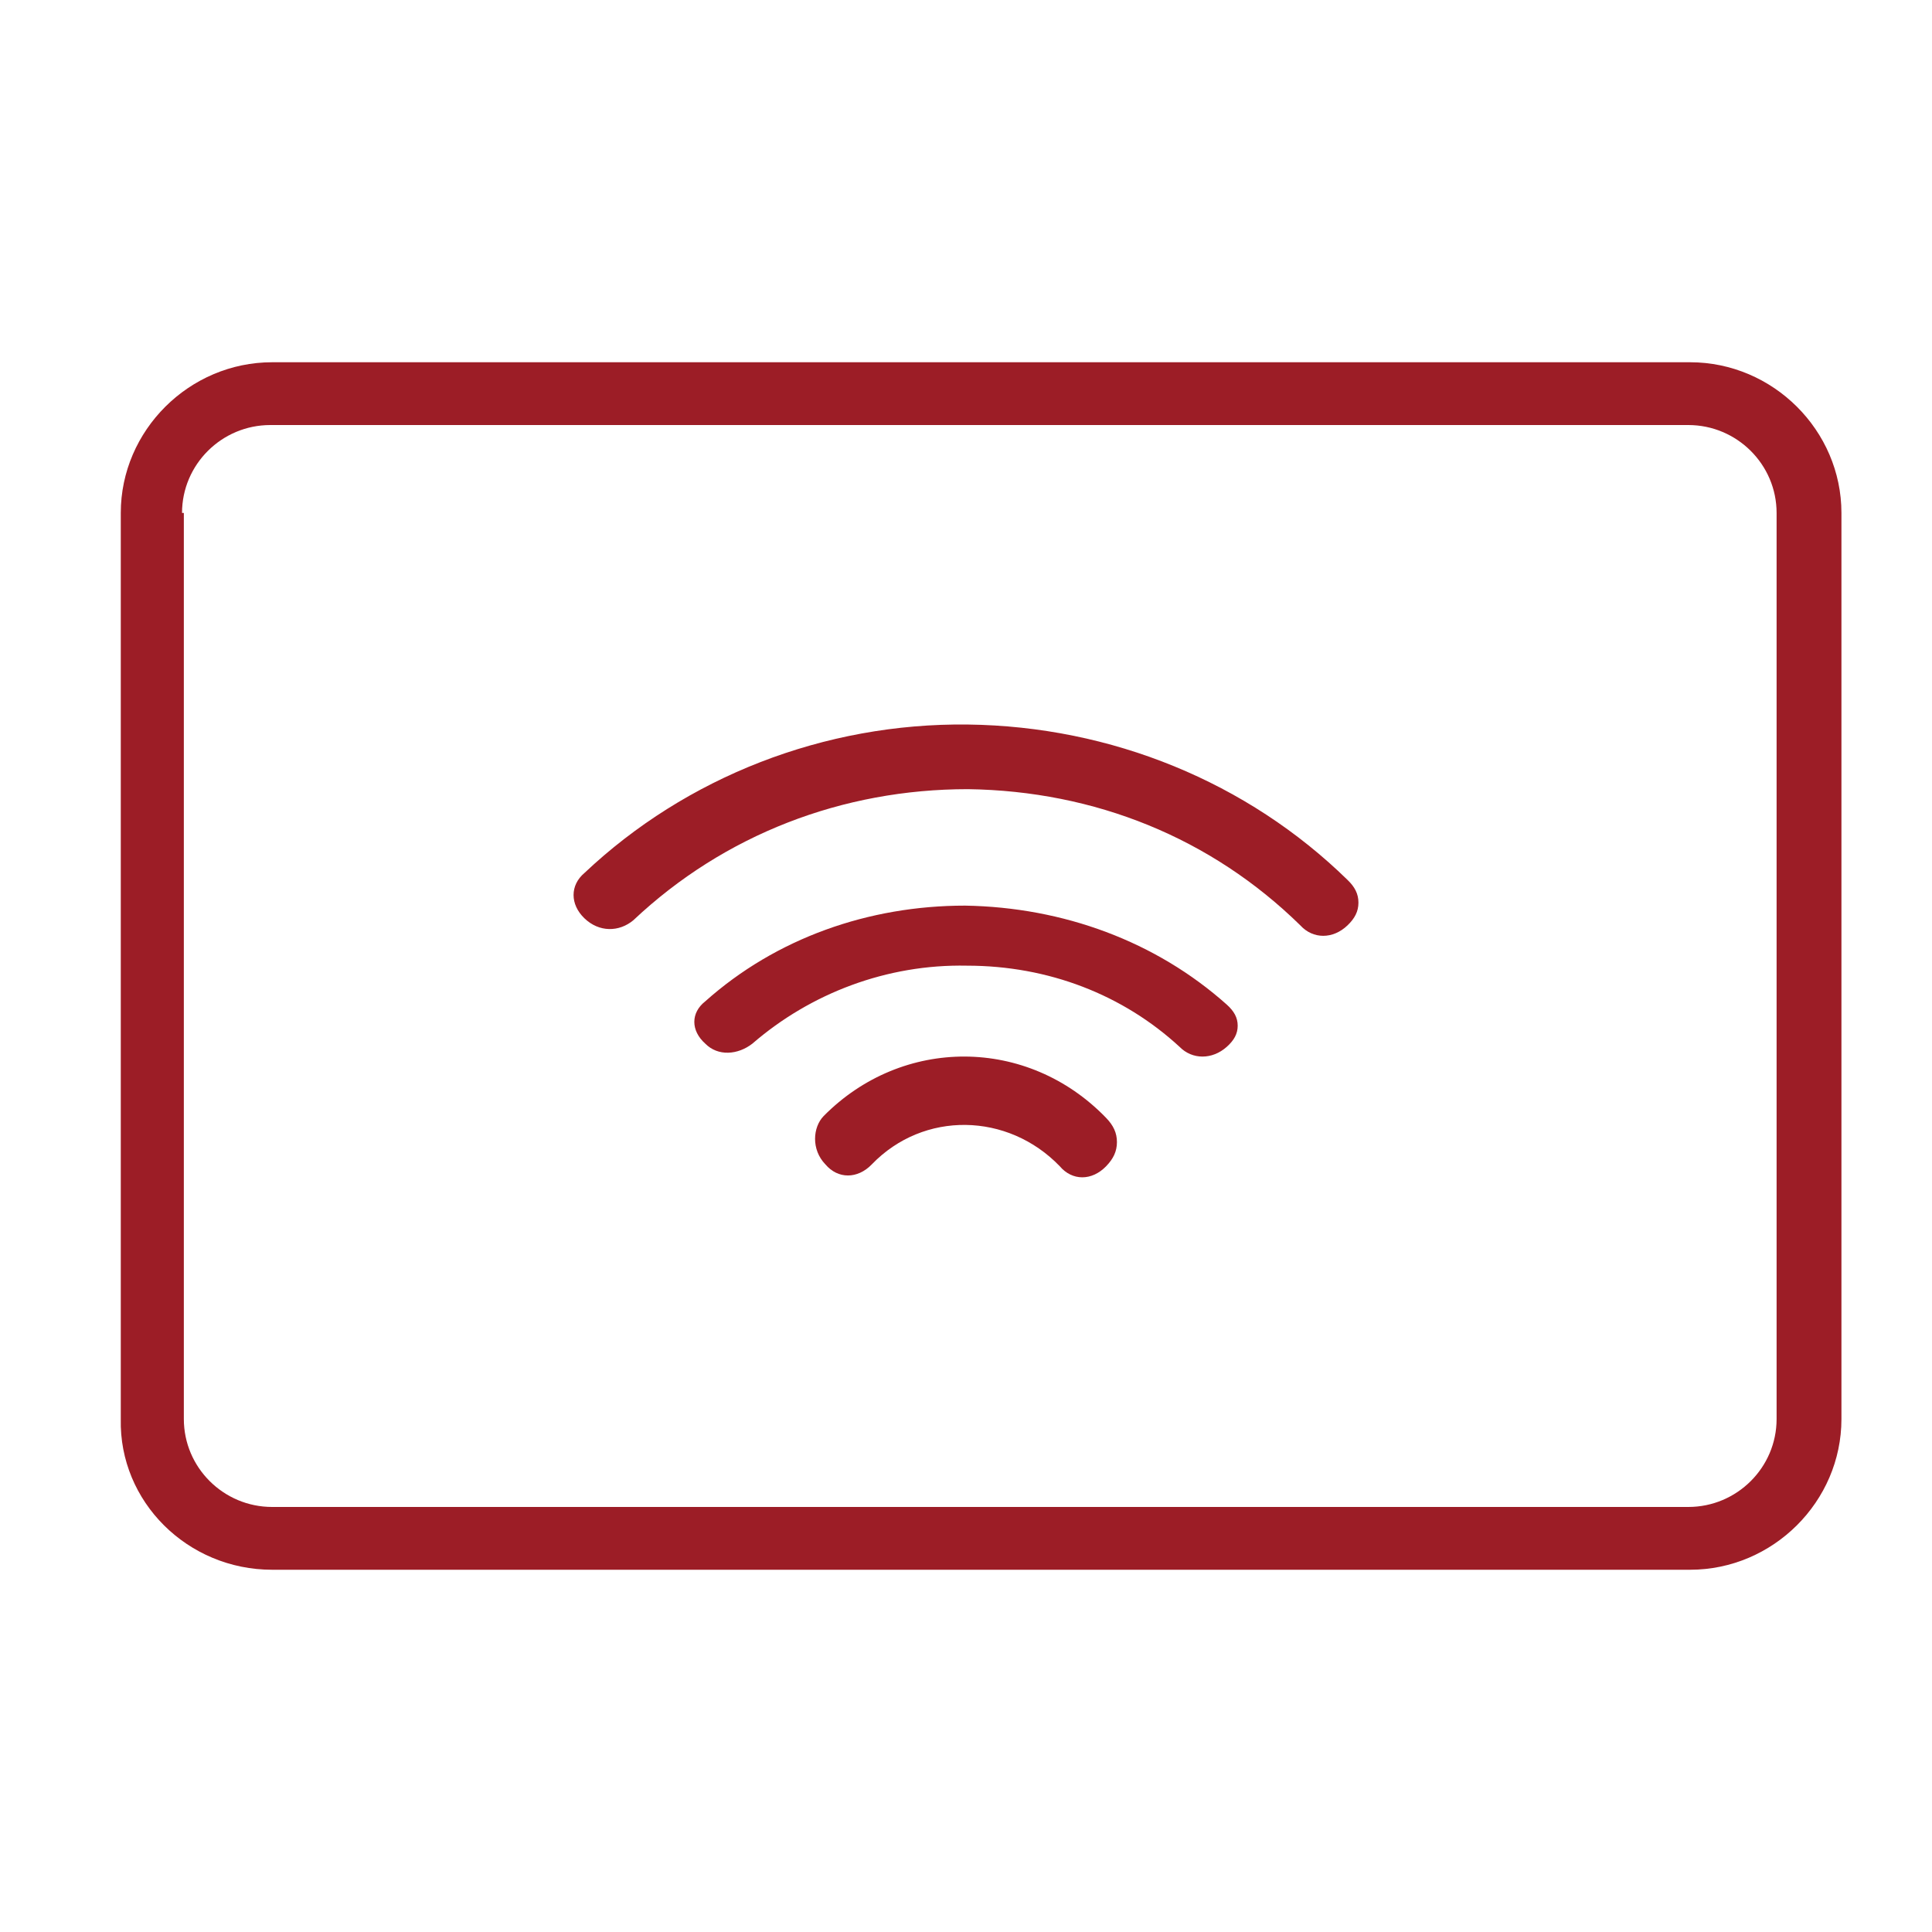
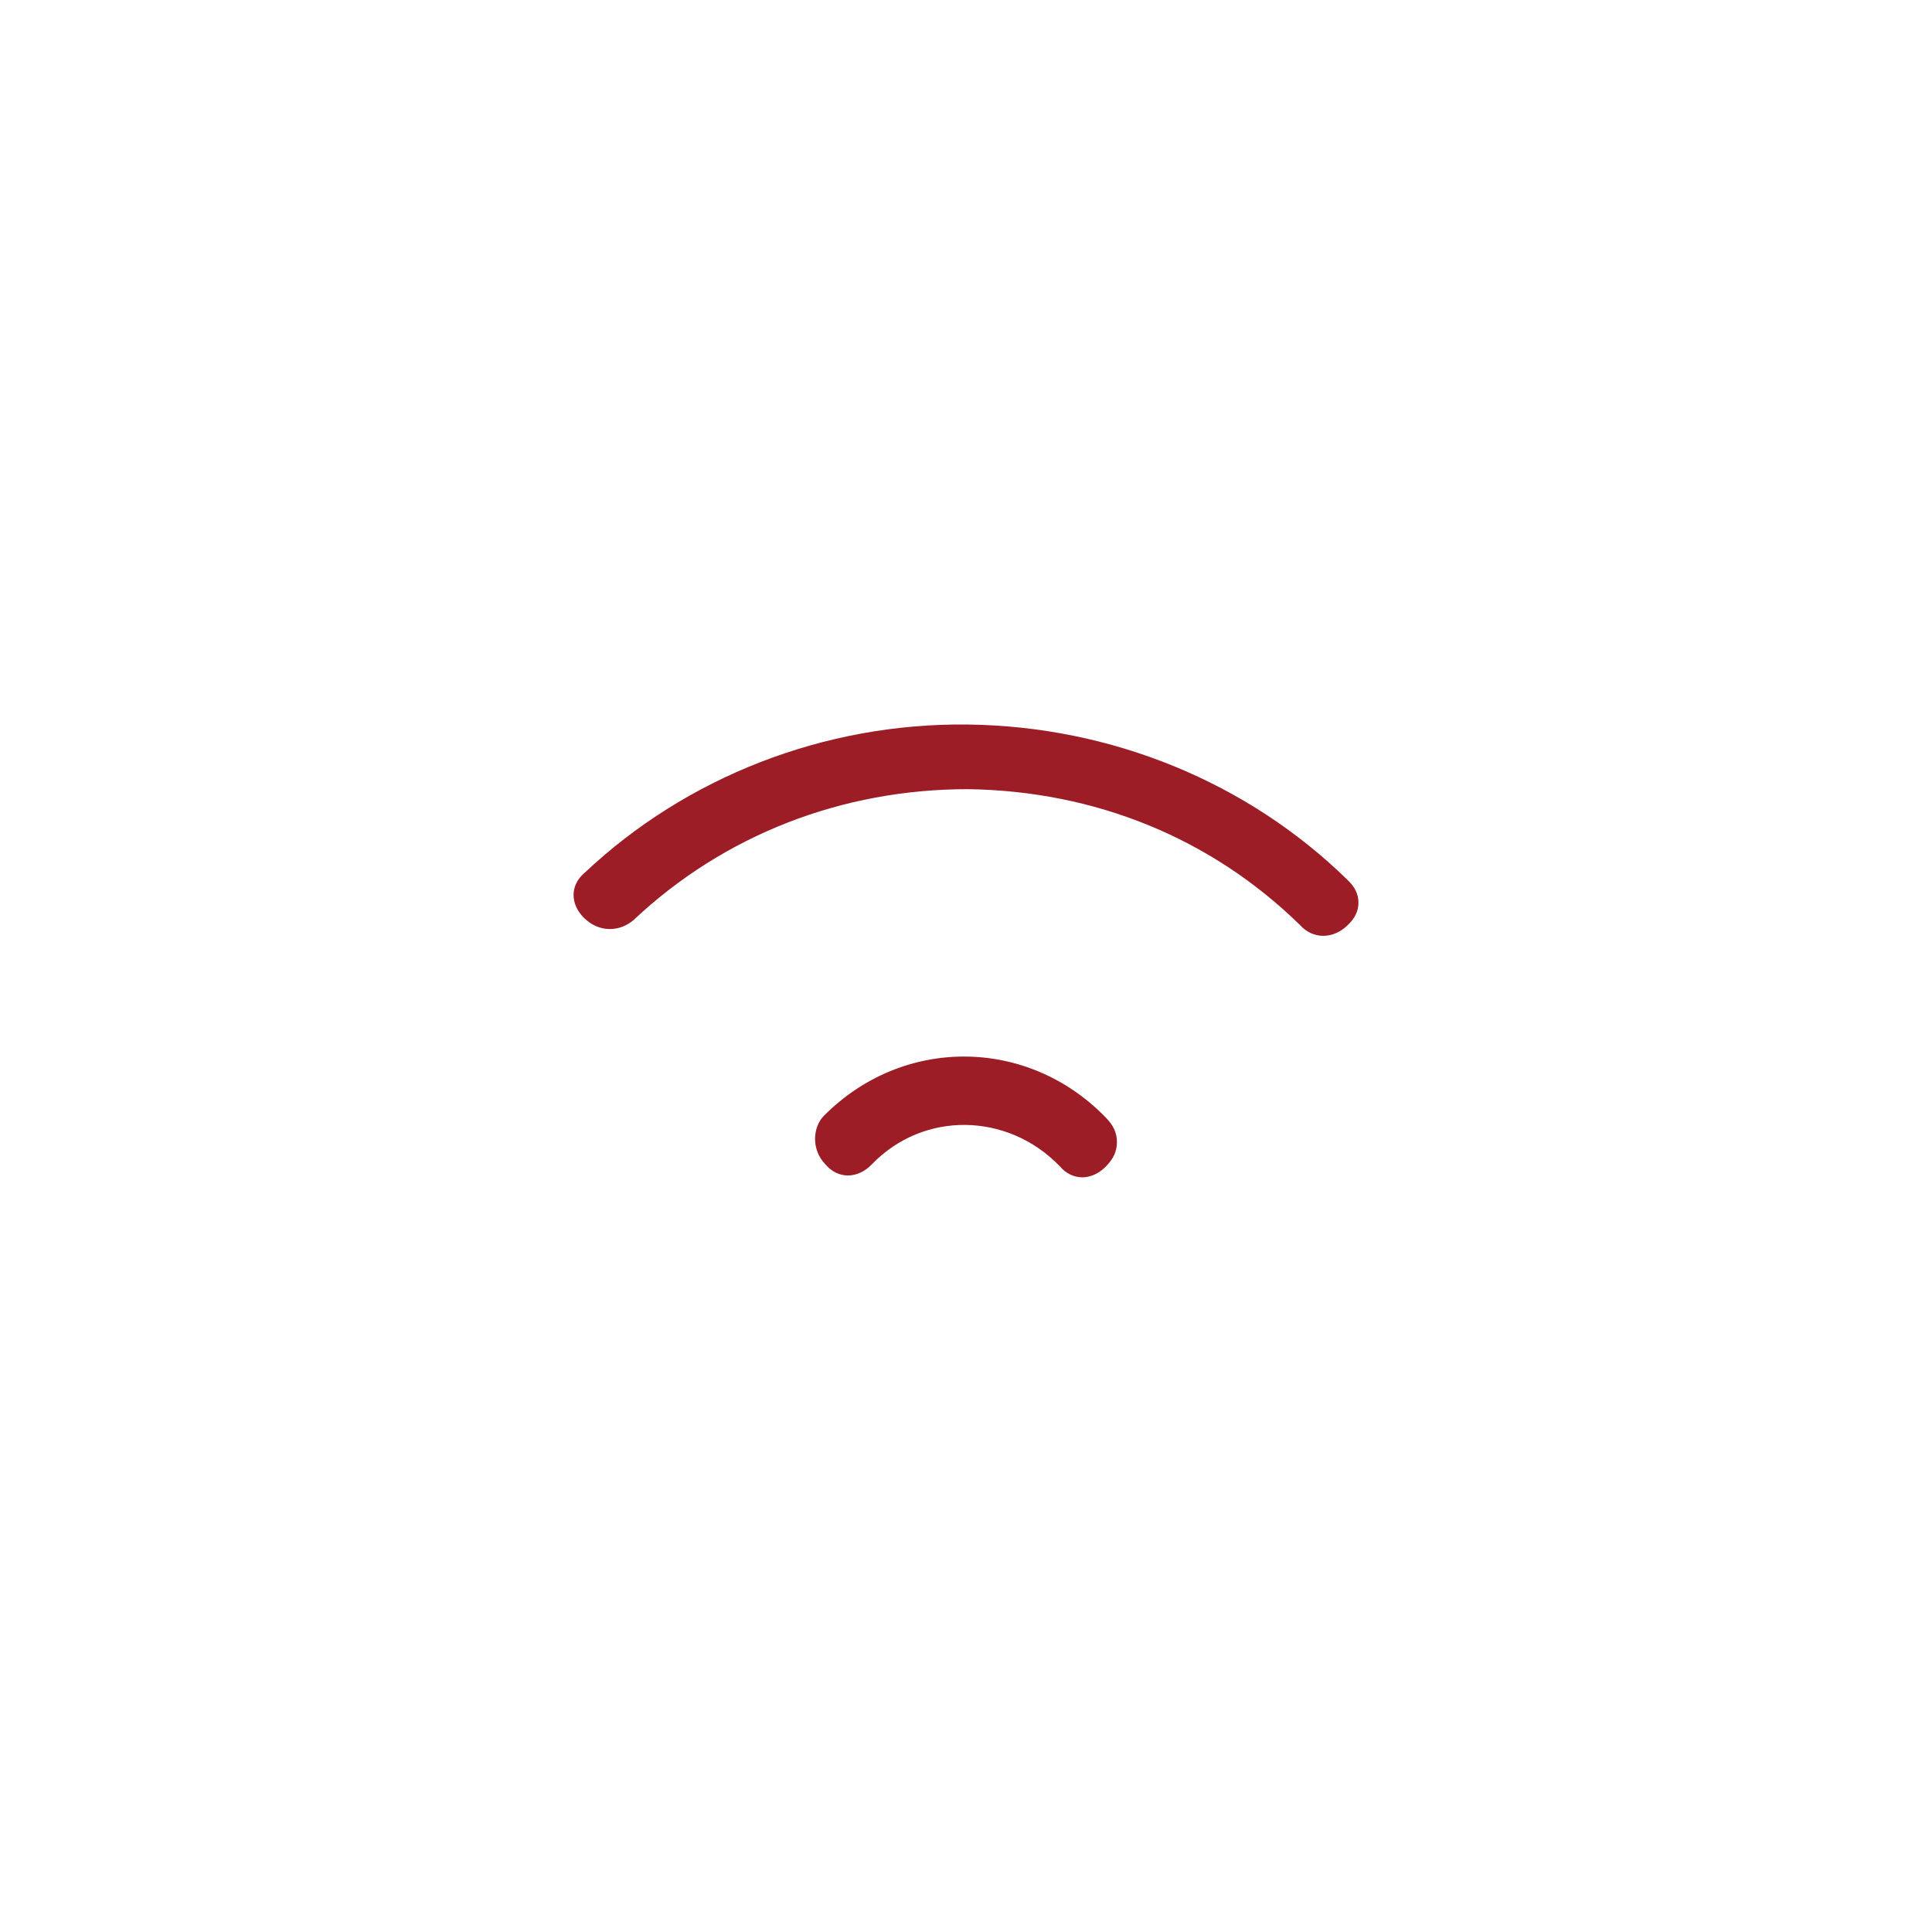
<svg xmlns="http://www.w3.org/2000/svg" width="64px" height="64px" viewBox="0 0 64 64" version="1.1">
  <title>Icons-3</title>
  <g id="Icons-3" stroke="none" stroke-width="1" fill="none" fill-rule="evenodd">
    <g id="Group" transform="translate(4, 12)" fill="#9C1D26" fill-rule="nonzero">
      <path d="M16.986,18.479 C19.996,15.645 23.907,14.142 28.06,14.142 C32.273,14.199 36.125,15.761 39.074,18.653 C39.496,19.116 40.157,19.116 40.639,18.653 C40.88,18.422 41,18.19 41,17.901 C41,17.612 40.88,17.38 40.639,17.149 C37.329,13.91 32.815,12.059 28.06,12.001 C23.306,11.944 18.731,13.737 15.361,16.918 C14.88,17.323 14.88,17.959 15.361,18.421 C15.843,18.884 16.505,18.884 16.986,18.48 L16.986,18.479 Z" id="Path" />
-       <path d="M27.97,18 C24.779,18 21.709,19.075 19.361,21.172 C18.88,21.549 18.88,22.14 19.361,22.57 C19.783,23 20.445,22.946 20.926,22.57 C22.853,20.903 25.381,19.935 28.03,19.989 C30.739,19.989 33.207,20.957 35.074,22.677 C35.495,23.108 36.157,23.108 36.639,22.677 C36.879,22.462 37,22.247 37,21.978 C37,21.709 36.879,21.495 36.639,21.279 C34.291,19.183 31.221,18.054 27.97,18 L27.97,18 Z" id="Path" />
      <path d="M23.282,24.973 C22.926,25.342 22.867,26.079 23.341,26.57 C23.756,27.062 24.407,27.062 24.881,26.57 C26.6,24.789 29.385,24.85 31.104,26.631 C31.519,27.123 32.17,27.123 32.644,26.631 C32.881,26.386 33,26.14 33,25.833 C33,25.526 32.881,25.28 32.644,25.034 C30.037,22.332 25.889,22.332 23.282,24.973 L23.282,24.973 Z" id="Path" />
-       <path d="M5.015,40 L51.987,40 C54.732,40 57,37.741 57,35.008 L57,4.992 C57,2.258 54.732,0 51.987,0 L5.015,0 C2.269,0 0.001,2.259 0.001,4.992 L0.001,35.008 C-0.059,37.742 2.209,40 5.015,40 Z M2.03,4.992 C2.03,3.388 3.343,2.08 4.955,2.08 L51.927,2.08 C53.539,2.08 54.852,3.388 54.852,4.992 L54.852,35.007 C54.852,36.612 53.539,37.92 51.927,37.92 L5.015,37.92 C3.403,37.92 2.09,36.612 2.09,35.007 L2.09,4.992 L2.03,4.992 Z" id="Shape" />
    </g>
  </g>
</svg>